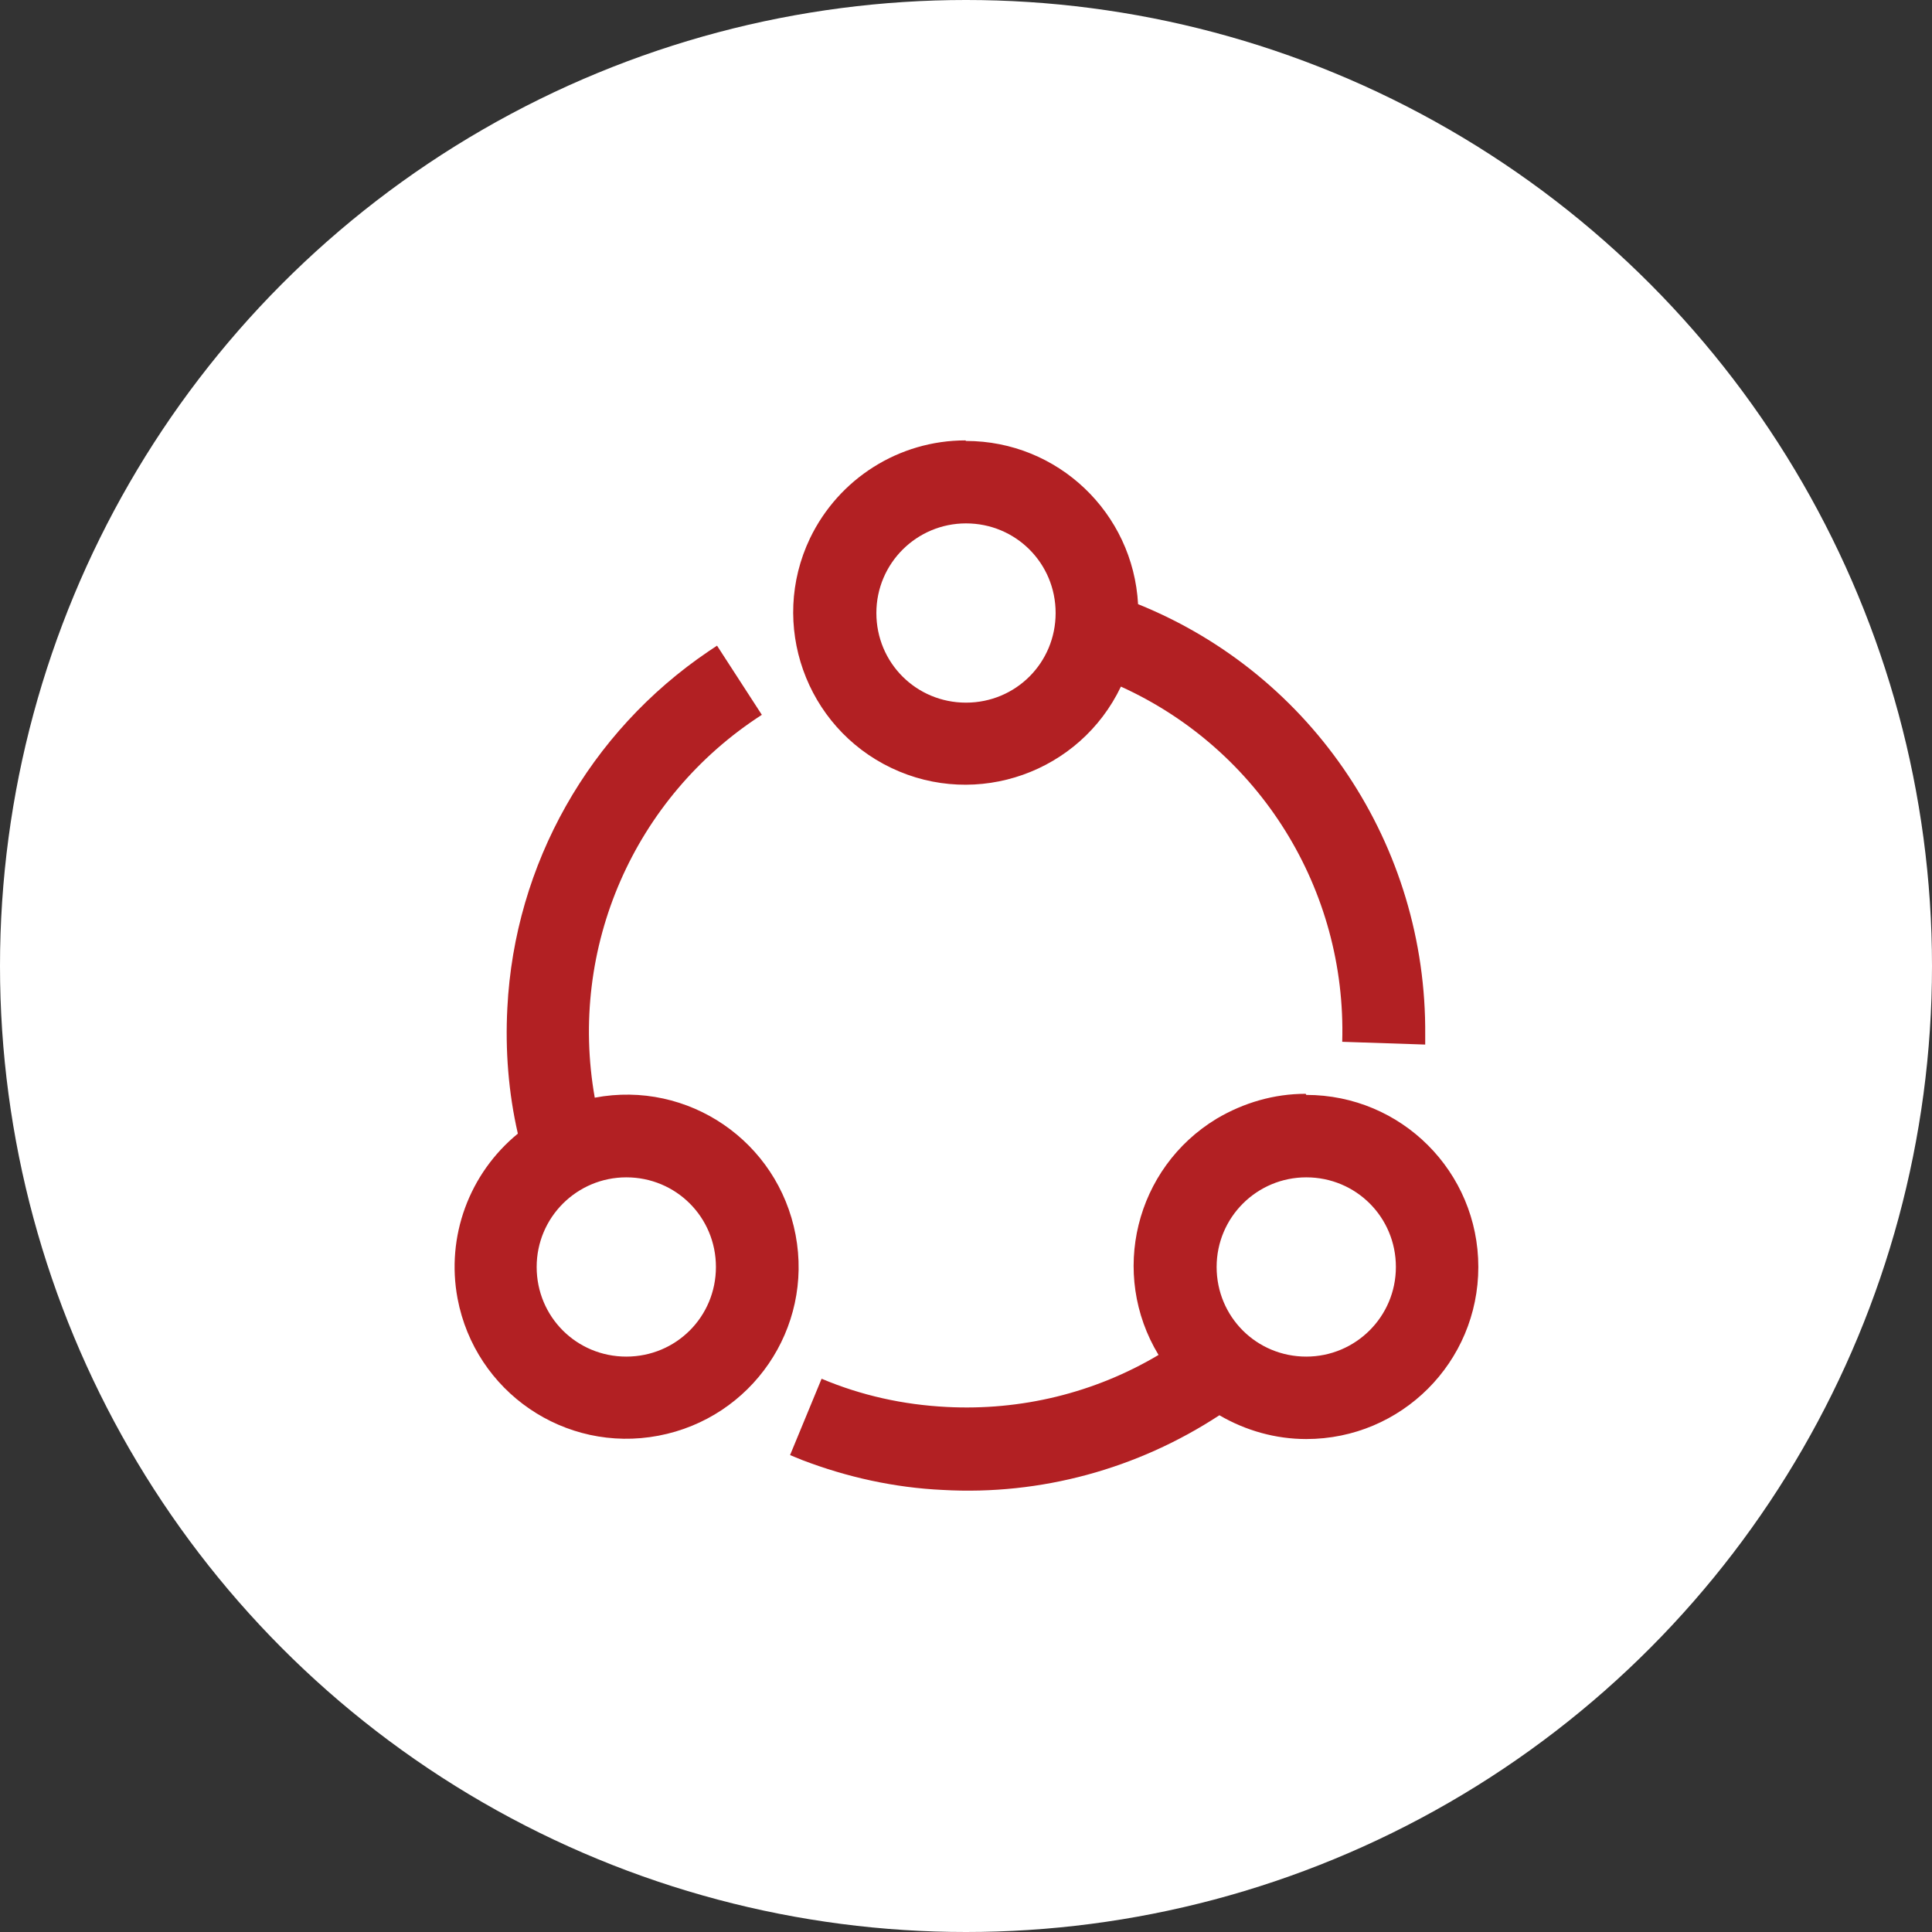
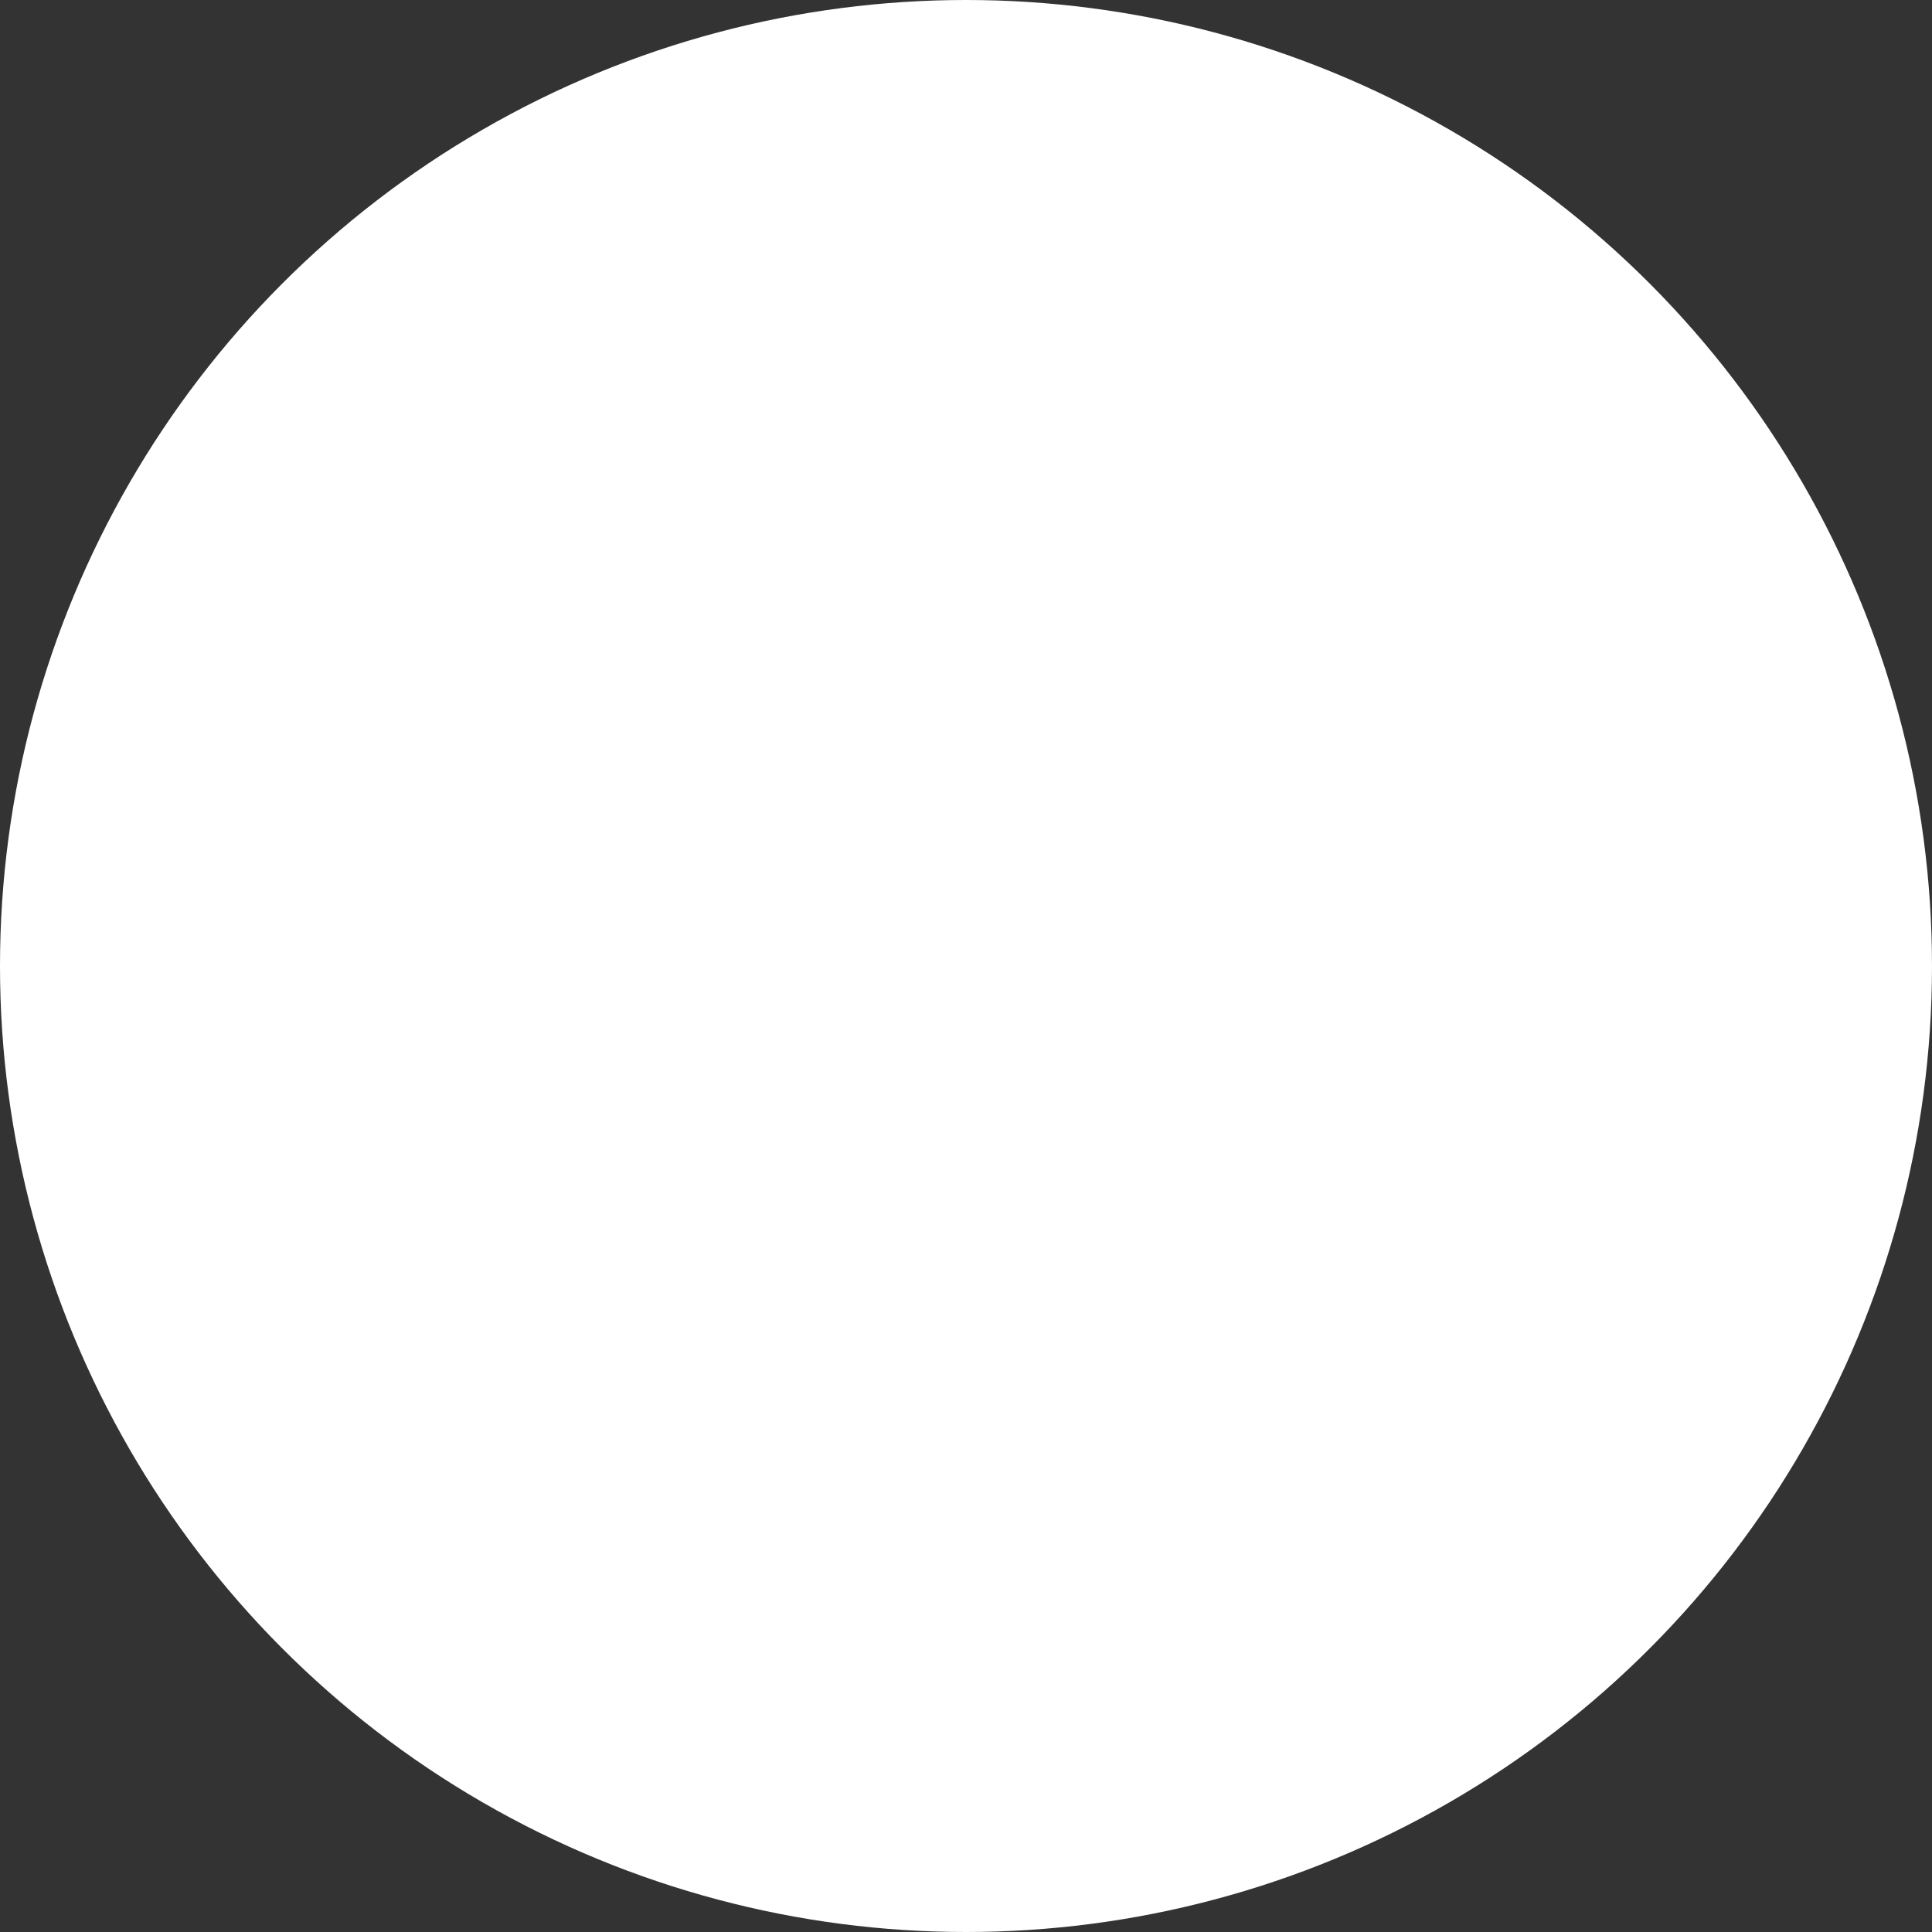
<svg xmlns="http://www.w3.org/2000/svg" id="_图层_2" data-name="图层 2" viewBox="0 0 34.92 34.92">
  <rect x="0" y="0" width="34.92" height="34.92" fill="#333333" stroke="none" />
  <defs>
    <style>      .cls-1 {        fill: #b22023;      }      .cls-1, .cls-2 {        stroke-width: 0px;      }      .cls-2 {        fill: #fff;      }    </style>
  </defs>
  <g id="_图层" data-name="图层">
    <g>
      <circle class="cls-2" cx="17.46" cy="17.46" r="17.46" />
-       <path class="cls-1" d="M23.61,19.79c1.72,0,3.11,1.39,3.11,3.11,0,1.72-1.39,3.11-3.11,3.11-.55,0-1.09-.15-1.57-.43-1.48.97-3.23,1.45-5,1.35-.87-.04-1.73-.23-2.54-.54l-.22-.09.57-1.38c.71.3,1.47.47,2.26.51,1.34.07,2.67-.25,3.83-.94-.89-1.47-.42-3.38,1.05-4.27.49-.29,1.04-.45,1.61-.45ZM12.96,11.67l.81,1.25c-2.31,1.49-3.5,4.21-3.02,6.92,1.69-.32,3.31.79,3.63,2.48s-.79,3.31-2.48,3.63c-1.69.32-3.31-.79-3.63-2.48-.21-1.12.21-2.26,1.09-2.98-.17-.74-.23-1.51-.19-2.27.13-2.6,1.48-4.99,3.64-6.45l.15-.1h0ZM23.61,21.28c-.89,0-1.62.72-1.62,1.62s.72,1.62,1.62,1.62h0c.89,0,1.62-.72,1.62-1.62s-.72-1.62-1.62-1.62ZM11.32,21.28c-.89,0-1.62.72-1.62,1.62s.72,1.62,1.62,1.62,1.62-.72,1.62-1.62-.72-1.62-1.62-1.62ZM17.46,7.97c1.66,0,3.02,1.3,3.11,2.95,3.17,1.28,5.22,4.37,5.19,7.79v.17s-1.5-.05-1.5-.05c.08-2.75-1.49-5.28-4-6.42-.74,1.55-2.6,2.21-4.15,1.47s-2.21-2.6-1.47-4.15c.52-1.08,1.61-1.77,2.81-1.77h0ZM17.46,9.46c-.89,0-1.62.72-1.62,1.62s.72,1.62,1.62,1.62,1.62-.72,1.62-1.62-.72-1.62-1.62-1.62Z" />
    </g>
  </g>
</svg>